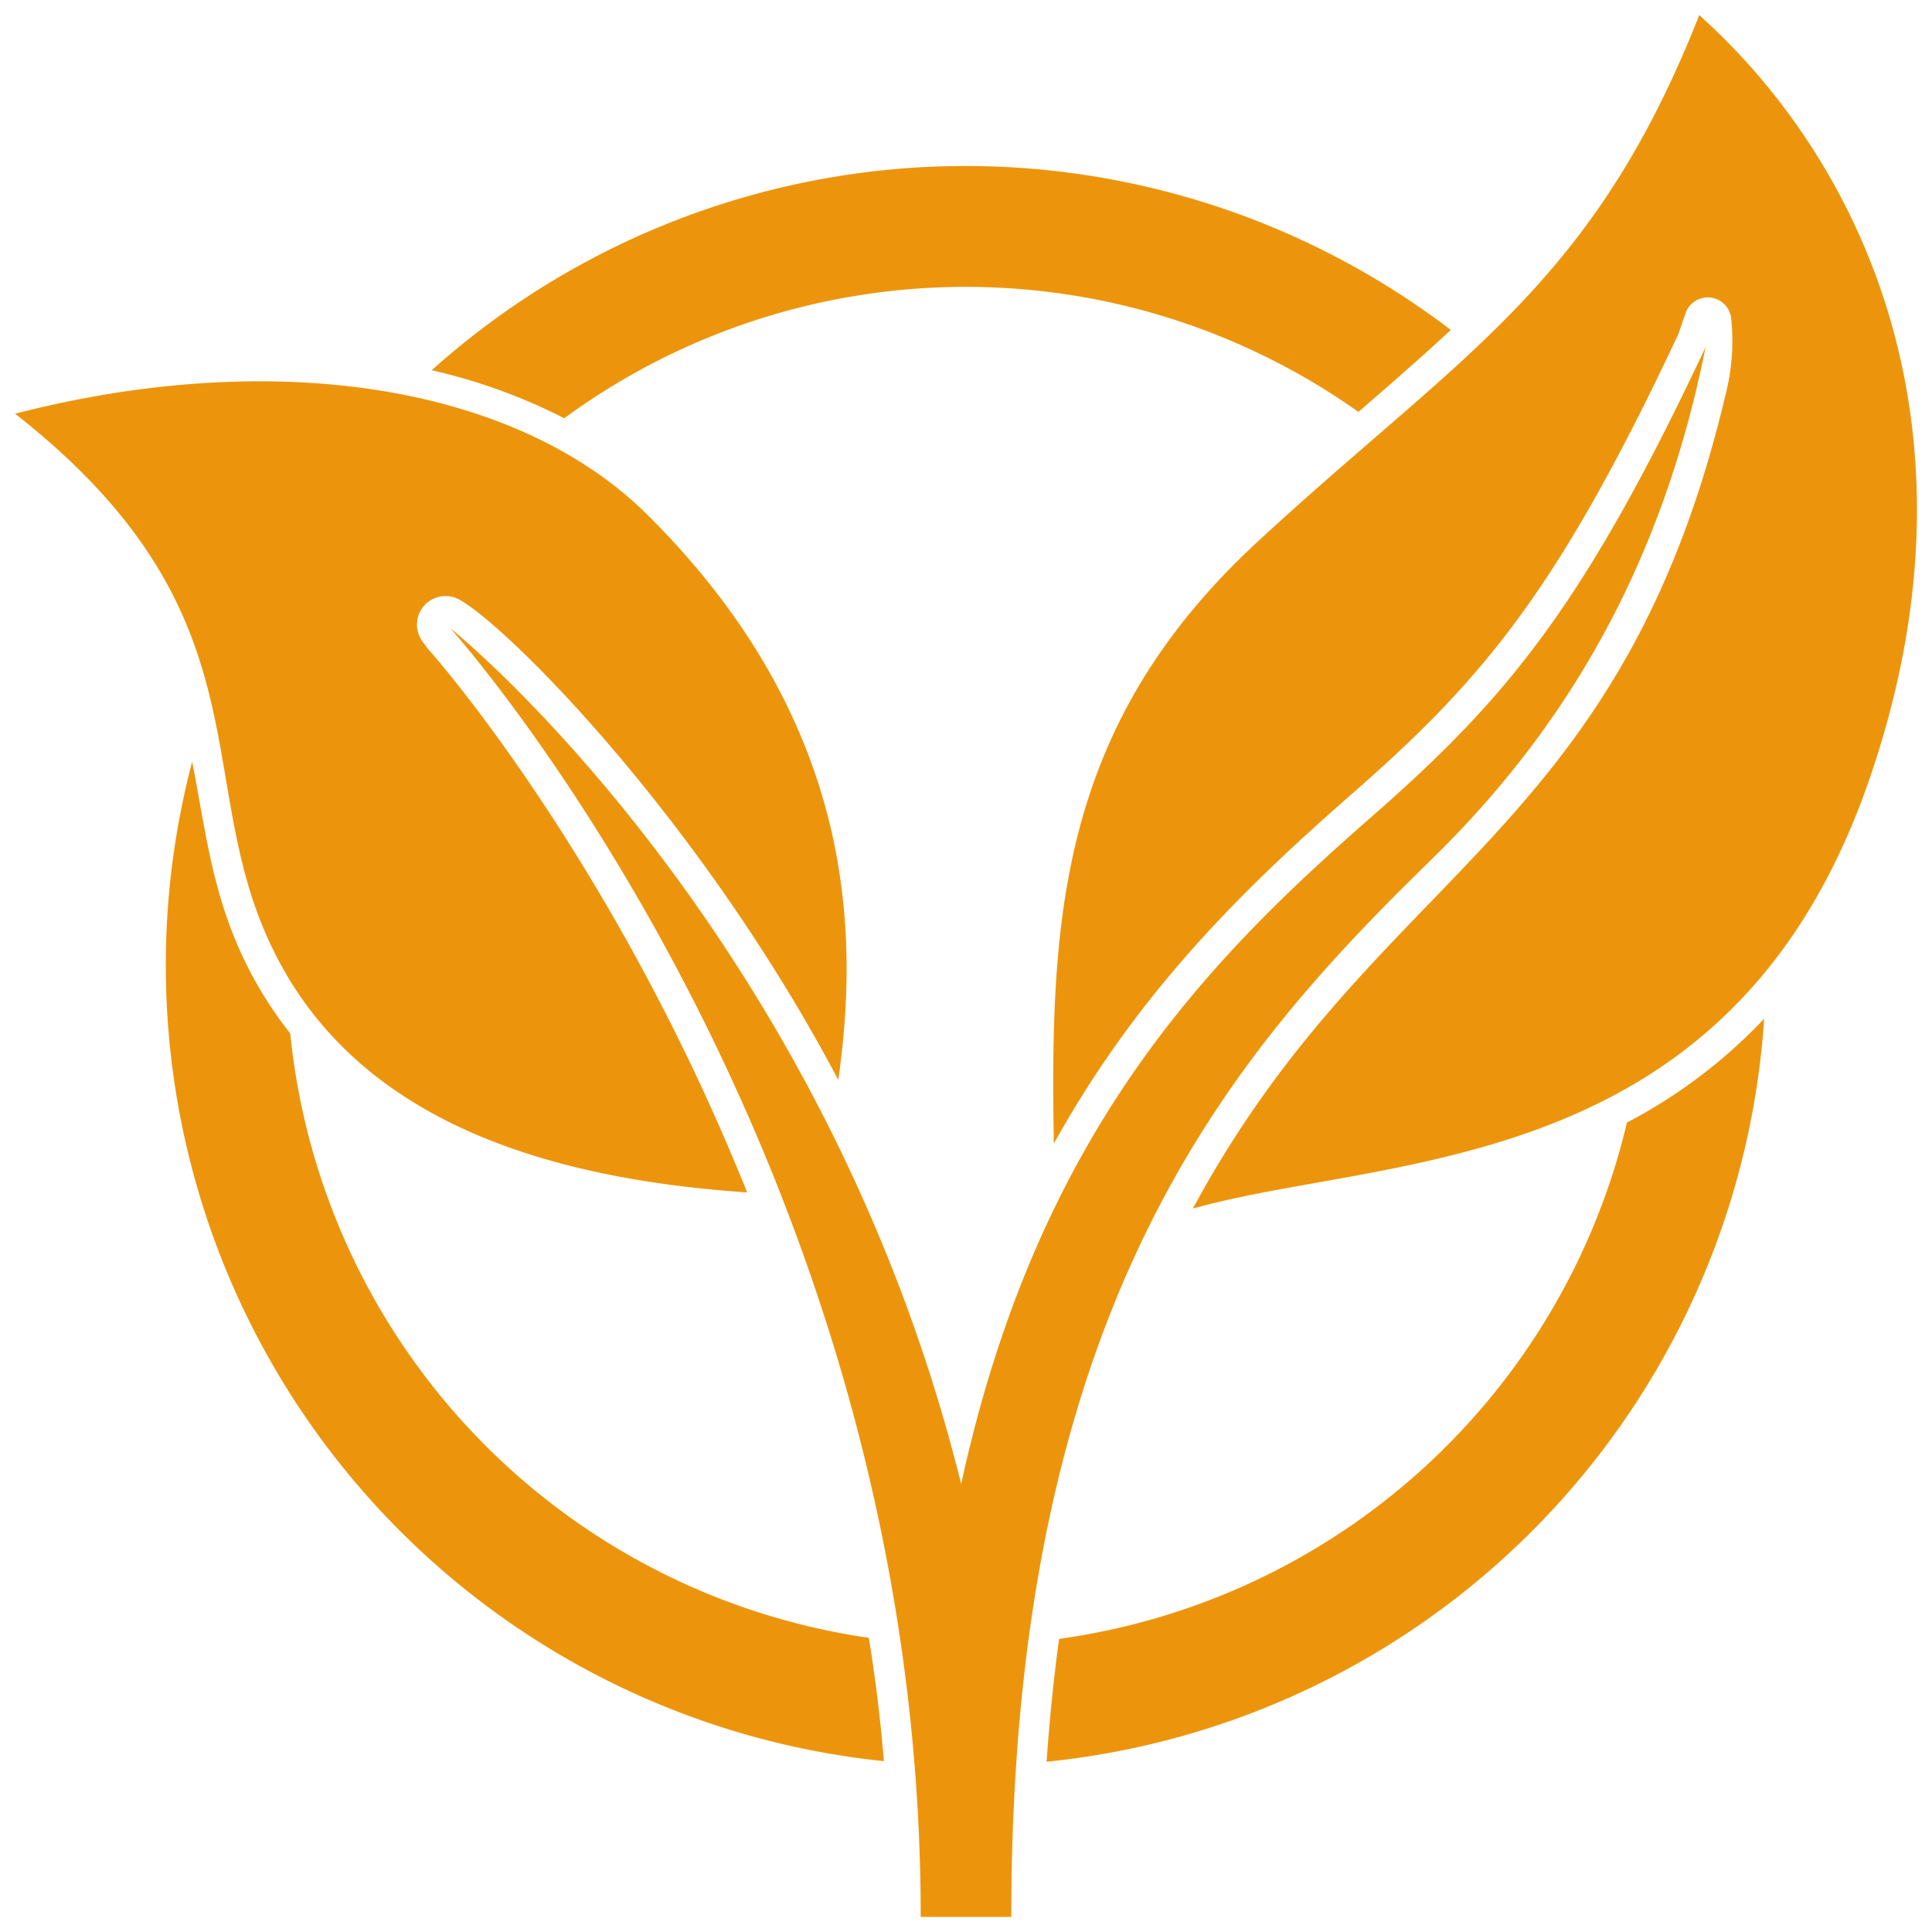
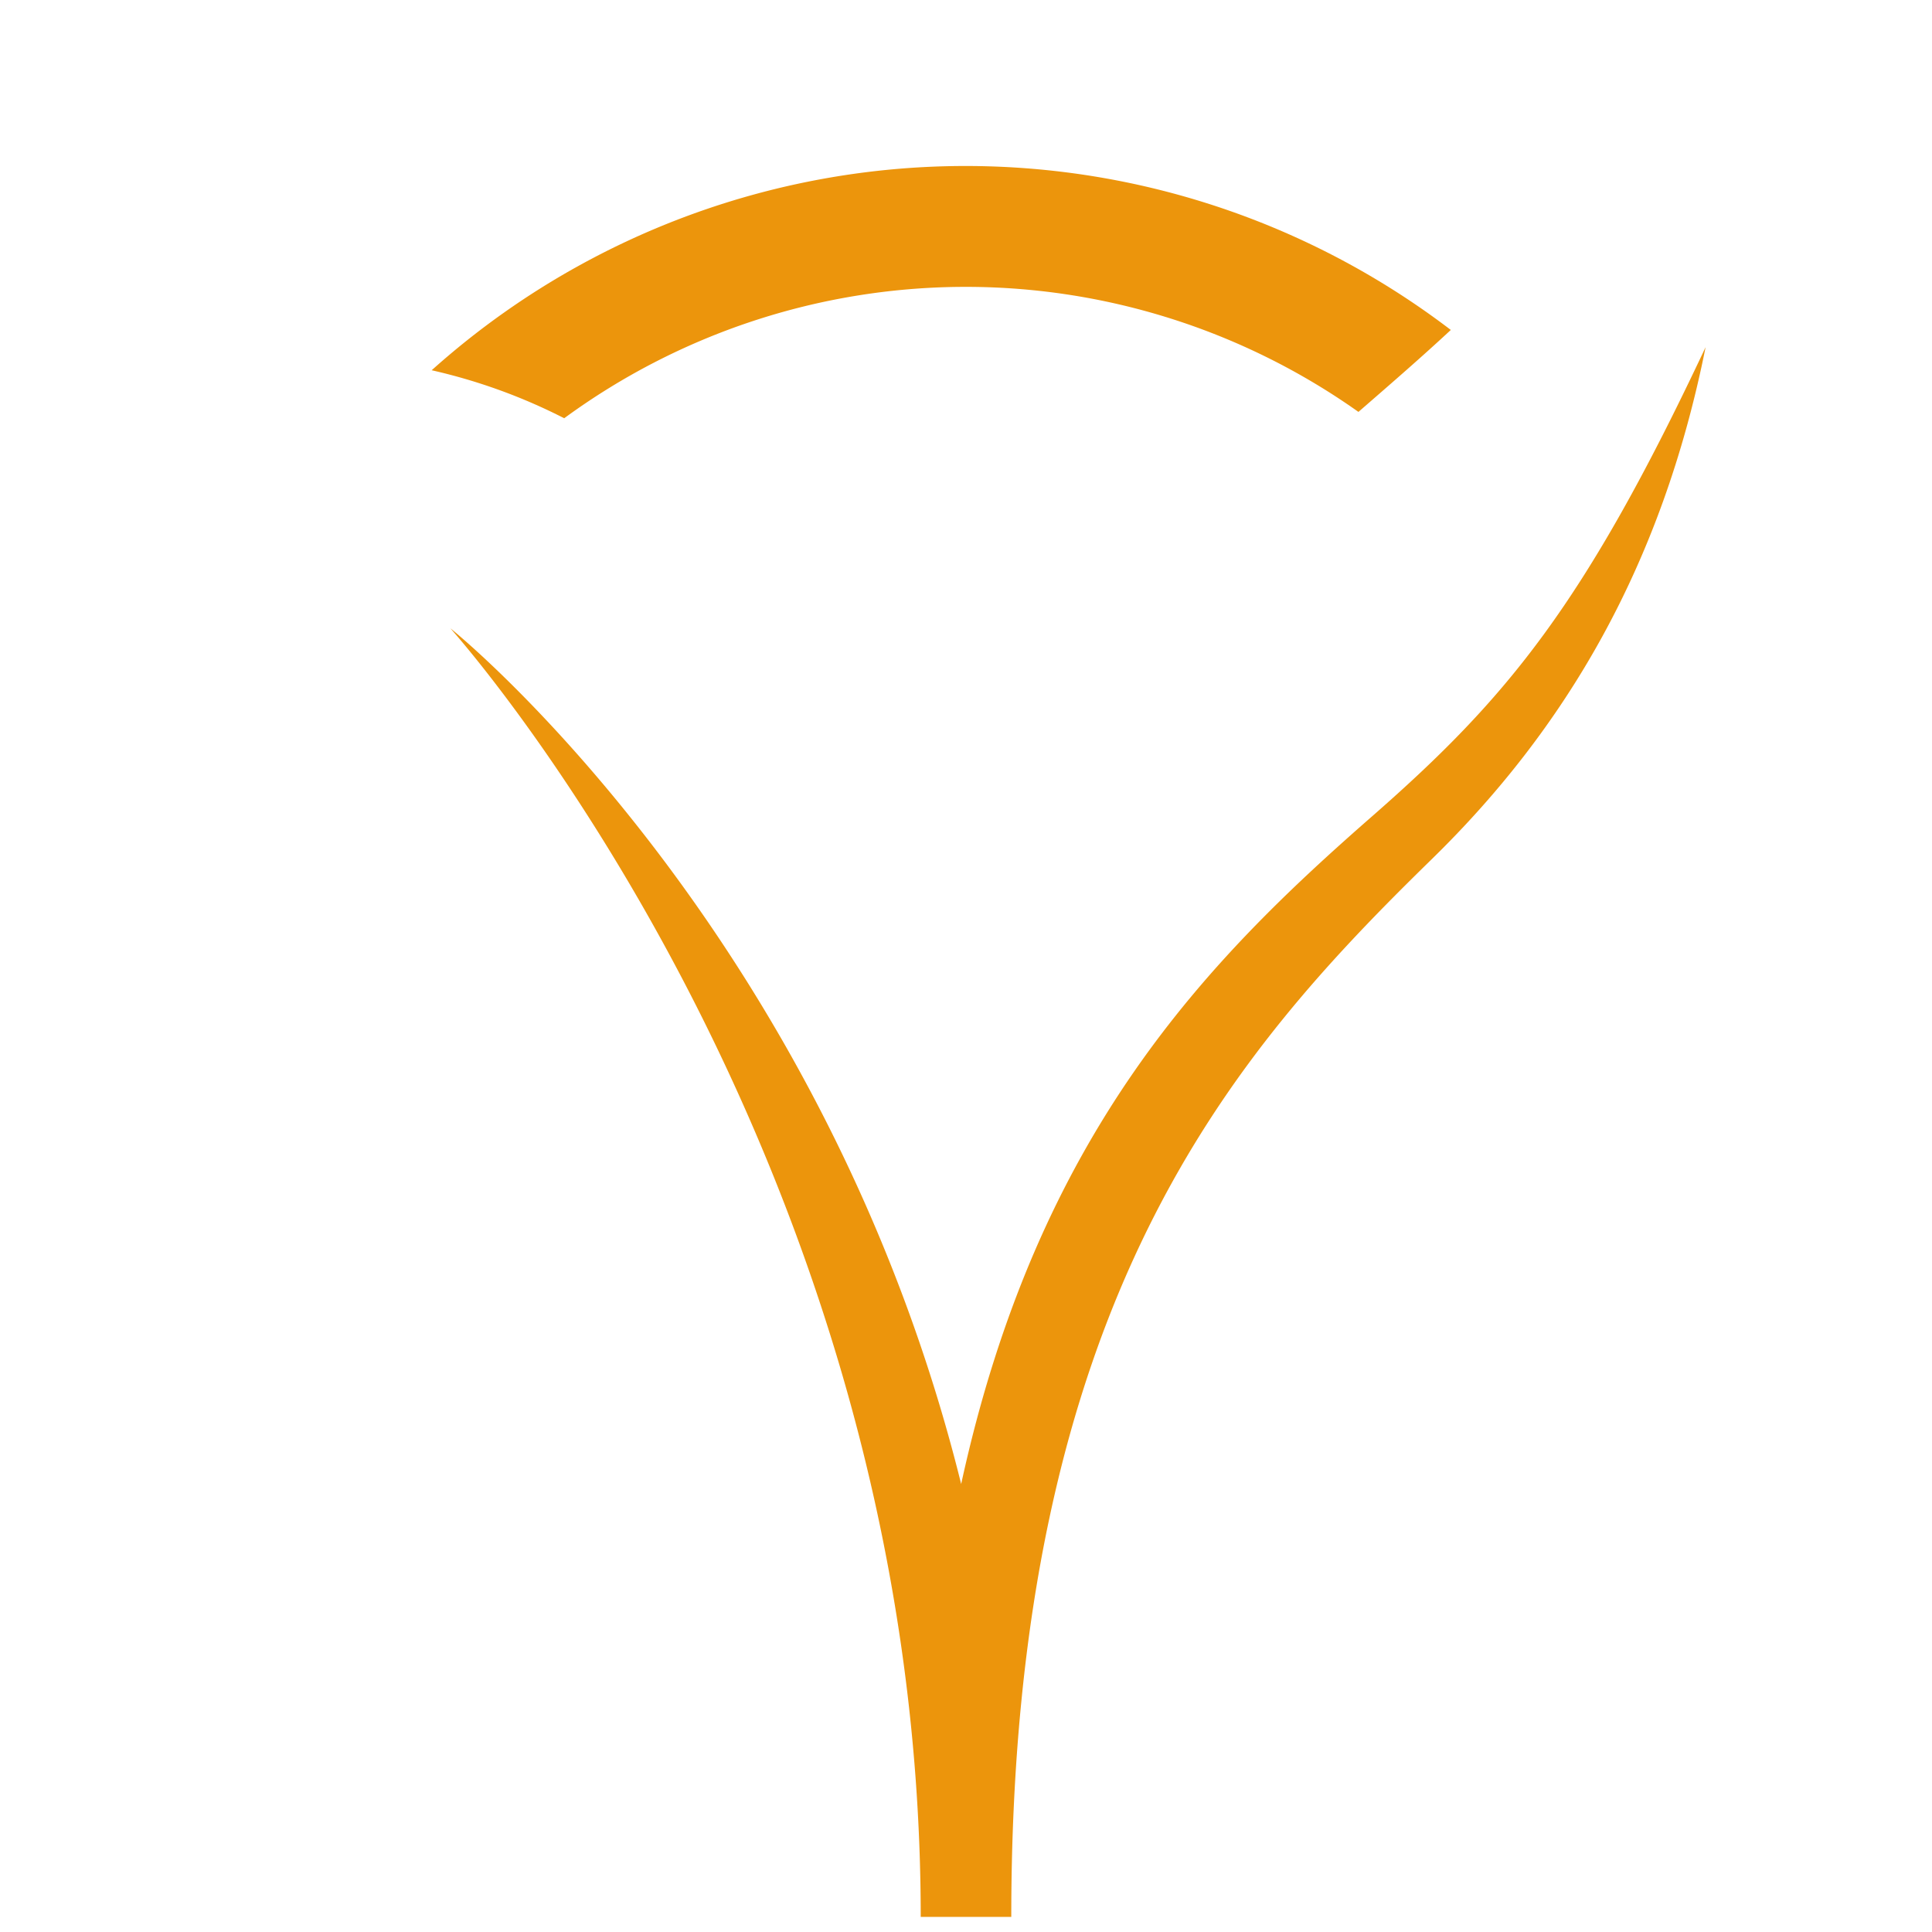
<svg xmlns="http://www.w3.org/2000/svg" class="" xml:space="preserve" style="enable-background:new 0 0 512 512" viewBox="0 0 128 128" y="0" x="0" height="512" width="512" version="1.1">
  <g>
-     <path class="" data-original="#000000" opacity="1" fill="#ec950c" d="M112.58 1c-7.09 18-15.75 22.39-29.38 35-13 12.09-13.64 24.82-13.38 39.77C75.45 65.6 82.59 58.7 89.68 52.5c8.67-7.6 13.58-13.49 21.51-30.35l.5-1.45a1.56 1.56 0 0 1 3 .35 14.19 14.19 0 0 1-.26 4.64c-6.94 30-23.15 31.68-35.4 54.38C92 76.43 114.52 78.12 123.72 52c8.1-23 0-41-11.14-51zM19 64.61C24.29 73.55 34.69 78 49.5 79c-8.93-22.26-20.95-35.82-21.14-36l-.36-.49a1.89 1.89 0 0 1 2.34-2.83c3 1.51 16 14.44 25.2 31.87 1.42-10 1-23.84-12.59-37.39C34.21 25.45 18.11 23 1 27.41c17.85 14 10.94 25.26 18 37.19z" />
    <path class="" data-original="#000000" opacity="1" fill="#ec950c" d="M94.85 56.93C103.69 48.3 110.09 37.55 113 23c-8 17-13.08 23.18-22 31-11 9.61-22.24 21-27.32 44.32-8.89-35.87-32.61-55.73-33.84-56.69 0 0 31.16 34.56 31.16 85.37h6c0-40.84 14.8-57.31 27.85-70.07zM90 27.29c2.21-1.92 4.24-3.68 6.12-5.43a53 53 0 0 0-67.52 2.67 37.41 37.41 0 0 1 8.78 3.18A45 45 0 0 1 90 27.29z" />
-     <path class="" data-original="#000000" opacity="1" fill="#ec950c" d="M19.23 68.47c-5-6.38-5.35-12.28-6.5-18a53 53 0 0 0 45.83 66.21c-.23-2.79-.56-5.51-1-8.17a45 45 0 0 1-38.33-40.04zM107.79 74.37a45 45 0 0 1-37.62 34.21c-.36 2.58-.63 5.29-.83 8.14a53 53 0 0 0 47.54-49.23 34.32 34.32 0 0 1-9.09 6.88z" />
  </g>
</svg>